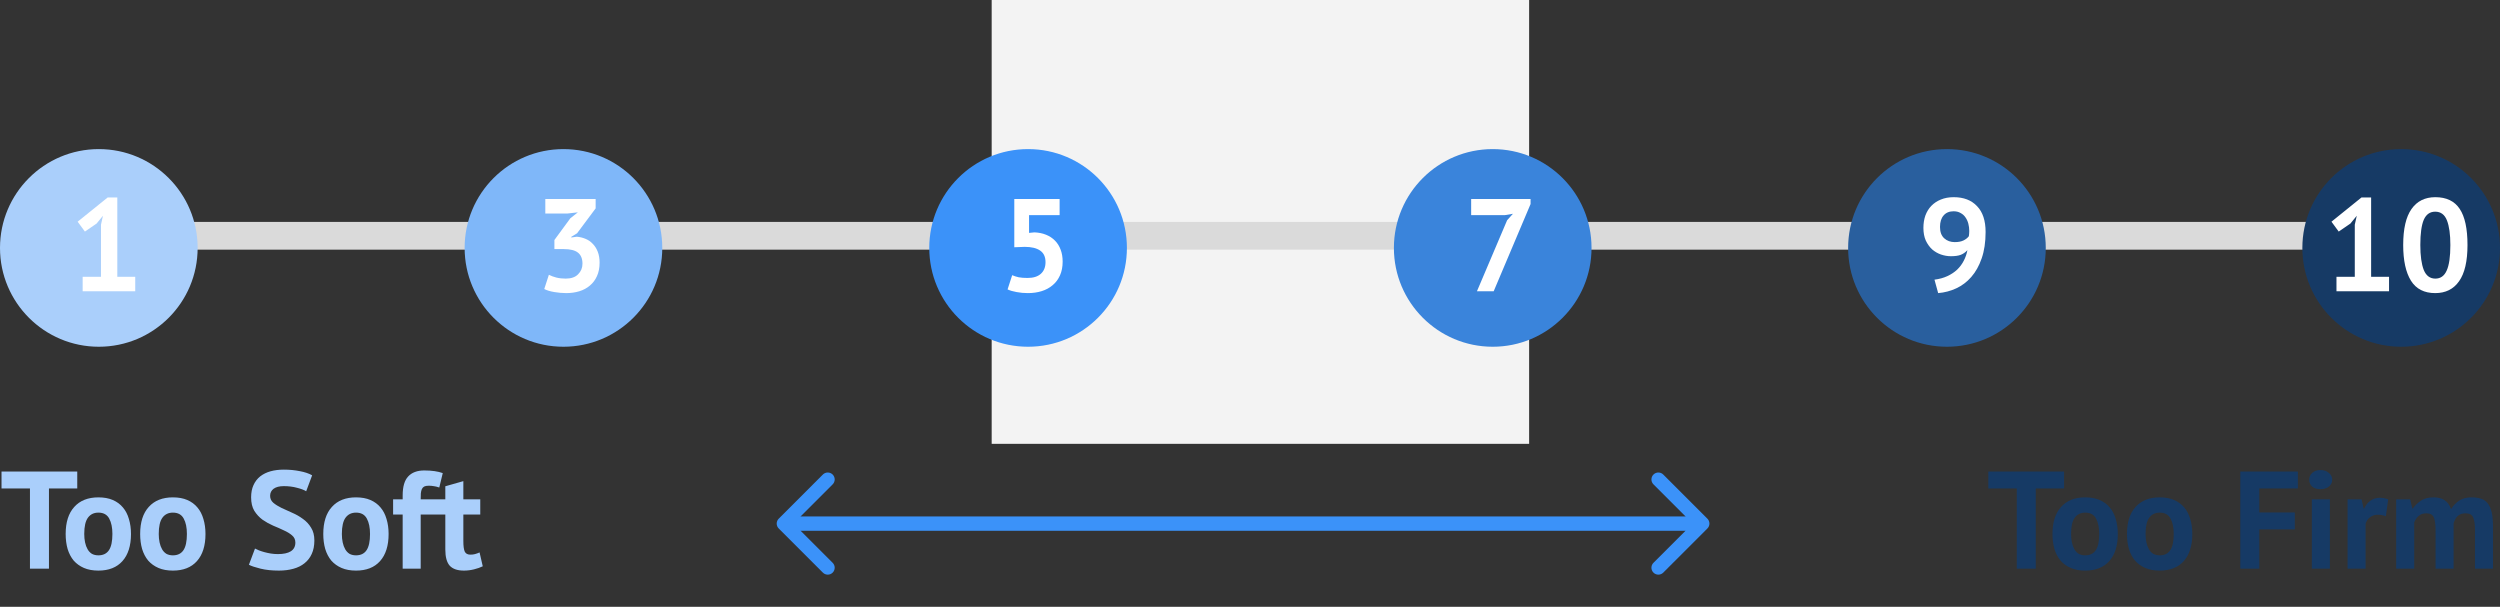
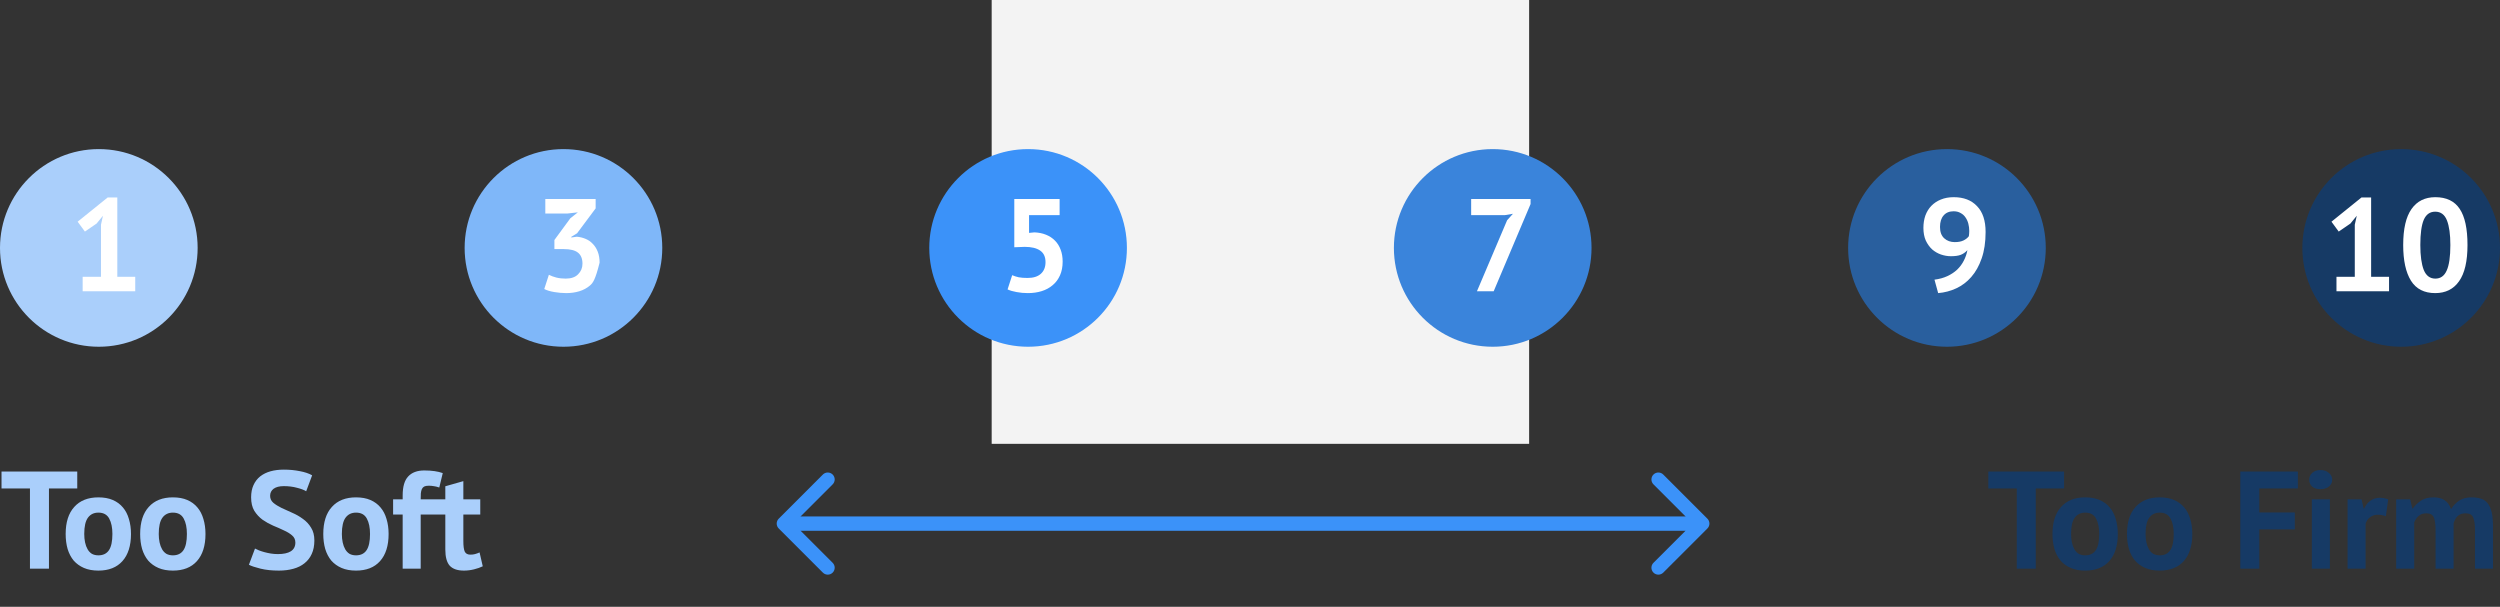
<svg xmlns="http://www.w3.org/2000/svg" width="721" height="175" viewBox="0 0 721 175" fill="none">
  <rect x="0" y="0" width="721" height="175" fill="#333333" stroke="none" />
  <rect x="286" width="155" height="128" fill="#F3F3F3" />
  <path d="M22.28 140.88H14.12V164H8.64V140.88H0.44V136H22.28V140.88ZM18.937 154C18.937 150.613 19.764 148.013 21.417 146.2C23.07 144.36 25.39 143.44 28.377 143.44C29.977 143.44 31.364 143.693 32.537 144.2C33.711 144.707 34.684 145.427 35.457 146.36C36.23 147.267 36.804 148.373 37.177 149.68C37.577 150.987 37.777 152.427 37.777 154C37.777 157.387 36.95 160 35.297 161.84C33.67 163.653 31.364 164.56 28.377 164.56C26.777 164.56 25.39 164.307 24.217 163.8C23.044 163.293 22.057 162.587 21.257 161.68C20.484 160.747 19.897 159.627 19.497 158.32C19.124 157.013 18.937 155.573 18.937 154ZM24.297 154C24.297 154.88 24.377 155.693 24.537 156.44C24.697 157.187 24.937 157.84 25.257 158.4C25.577 158.96 25.991 159.4 26.497 159.72C27.03 160.013 27.657 160.16 28.377 160.16C29.737 160.16 30.75 159.667 31.417 158.68C32.084 157.693 32.417 156.133 32.417 154C32.417 152.16 32.111 150.68 31.497 149.56C30.884 148.413 29.844 147.84 28.377 147.84C27.097 147.84 26.097 148.32 25.377 149.28C24.657 150.24 24.297 151.813 24.297 154ZM40.422 154C40.422 150.613 41.248 148.013 42.902 146.2C44.555 144.36 46.875 143.44 49.862 143.44C51.462 143.44 52.848 143.693 54.022 144.2C55.195 144.707 56.168 145.427 56.942 146.36C57.715 147.267 58.288 148.373 58.662 149.68C59.062 150.987 59.262 152.427 59.262 154C59.262 157.387 58.435 160 56.782 161.84C55.155 163.653 52.848 164.56 49.862 164.56C48.262 164.56 46.875 164.307 45.702 163.8C44.528 163.293 43.542 162.587 42.742 161.68C41.968 160.747 41.382 159.627 40.982 158.32C40.608 157.013 40.422 155.573 40.422 154ZM45.782 154C45.782 154.88 45.862 155.693 46.022 156.44C46.182 157.187 46.422 157.84 46.742 158.4C47.062 158.96 47.475 159.4 47.982 159.72C48.515 160.013 49.142 160.16 49.862 160.16C51.222 160.16 52.235 159.667 52.902 158.68C53.568 157.693 53.902 156.133 53.902 154C53.902 152.16 53.595 150.68 52.982 149.56C52.368 148.413 51.328 147.84 49.862 147.84C48.582 147.84 47.582 148.32 46.862 149.28C46.142 150.24 45.782 151.813 45.782 154ZM85.183 156.48C85.183 155.627 84.863 154.933 84.223 154.4C83.61 153.867 82.823 153.387 81.863 152.96C80.93 152.507 79.903 152.053 78.783 151.6C77.69 151.12 76.663 150.547 75.703 149.88C74.77 149.187 73.983 148.333 73.343 147.32C72.73 146.307 72.423 145.013 72.423 143.44C72.423 142.08 72.65 140.907 73.103 139.92C73.556 138.907 74.197 138.067 75.023 137.4C75.876 136.733 76.876 136.24 78.023 135.92C79.17 135.6 80.45 135.44 81.863 135.44C83.49 135.44 85.023 135.587 86.463 135.88C87.903 136.147 89.09 136.547 90.023 137.08L88.303 141.68C87.716 141.307 86.837 140.973 85.663 140.68C84.49 140.36 83.223 140.2 81.863 140.2C80.583 140.2 79.597 140.453 78.903 140.96C78.237 141.467 77.903 142.147 77.903 143C77.903 143.8 78.21 144.467 78.823 145C79.463 145.533 80.25 146.027 81.183 146.48C82.143 146.933 83.17 147.4 84.263 147.88C85.383 148.36 86.41 148.947 87.343 149.64C88.303 150.307 89.09 151.147 89.703 152.16C90.343 153.147 90.663 154.387 90.663 155.88C90.663 157.373 90.41 158.667 89.903 159.76C89.423 160.827 88.73 161.72 87.823 162.44C86.943 163.16 85.863 163.693 84.583 164.04C83.33 164.387 81.943 164.56 80.423 164.56C78.423 164.56 76.663 164.373 75.143 164C73.623 163.627 72.503 163.253 71.783 162.88L73.543 158.2C73.837 158.36 74.21 158.533 74.663 158.72C75.143 158.907 75.677 159.08 76.263 159.24C76.85 159.4 77.463 159.533 78.103 159.64C78.77 159.747 79.45 159.8 80.143 159.8C81.77 159.8 83.01 159.533 83.863 159C84.743 158.44 85.183 157.6 85.183 156.48ZM93.234 154C93.234 150.613 94.061 148.013 95.714 146.2C97.367 144.36 99.687 143.44 102.674 143.44C104.274 143.44 105.661 143.693 106.834 144.2C108.007 144.707 108.981 145.427 109.754 146.36C110.527 147.267 111.101 148.373 111.474 149.68C111.874 150.987 112.074 152.427 112.074 154C112.074 157.387 111.247 160 109.594 161.84C107.967 163.653 105.661 164.56 102.674 164.56C101.074 164.56 99.687 164.307 98.514 163.8C97.341 163.293 96.354 162.587 95.554 161.68C94.781 160.747 94.194 159.627 93.794 158.32C93.421 157.013 93.234 155.573 93.234 154ZM98.594 154C98.594 154.88 98.674 155.693 98.834 156.44C98.994 157.187 99.234 157.84 99.554 158.4C99.874 158.96 100.287 159.4 100.794 159.72C101.327 160.013 101.954 160.16 102.674 160.16C104.034 160.16 105.047 159.667 105.714 158.68C106.381 157.693 106.714 156.133 106.714 154C106.714 152.16 106.407 150.68 105.794 149.56C105.181 148.413 104.141 147.84 102.674 147.84C101.394 147.84 100.394 148.32 99.674 149.28C98.954 150.24 98.594 151.813 98.594 154ZM113.37 144H116.13V142.88C116.13 140.347 116.663 138.52 117.73 137.4C118.796 136.253 120.343 135.68 122.37 135.68C124.503 135.68 126.276 135.933 127.69 136.44L126.69 140.6C126.076 140.387 125.53 140.253 125.05 140.2C124.596 140.12 124.116 140.08 123.61 140.08C123.076 140.08 122.65 140.16 122.33 140.32C122.036 140.48 121.81 140.733 121.65 141.08C121.516 141.4 121.423 141.813 121.37 142.32C121.343 142.8 121.33 143.36 121.33 144H125.73V148.4H121.33V164H116.13V148.4H113.37V144ZM125.669 144H128.429V140.24L133.629 138.76V144H138.509V148.4H133.629V156.08C133.629 157.467 133.762 158.467 134.029 159.08C134.322 159.667 134.855 159.96 135.629 159.96C136.162 159.96 136.615 159.907 136.989 159.8C137.389 159.693 137.829 159.533 138.309 159.32L139.229 163.32C138.509 163.667 137.669 163.96 136.709 164.2C135.749 164.44 134.775 164.56 133.789 164.56C131.949 164.56 130.589 164.093 129.709 163.16C128.855 162.2 128.429 160.64 128.429 158.48V148.4H125.669V144Z" fill="#AACFFB" />
  <path d="M595.28 140.88H587.12V164H581.64V140.88H573.44V136H595.28V140.88ZM591.937 154C591.937 150.613 592.764 148.013 594.417 146.2C596.071 144.36 598.391 143.44 601.377 143.44C602.977 143.44 604.364 143.693 605.537 144.2C606.711 144.707 607.684 145.427 608.457 146.36C609.231 147.267 609.804 148.373 610.177 149.68C610.577 150.987 610.777 152.427 610.777 154C610.777 157.387 609.951 160 608.297 161.84C606.671 163.653 604.364 164.56 601.377 164.56C599.777 164.56 598.391 164.307 597.217 163.8C596.044 163.293 595.057 162.587 594.257 161.68C593.484 160.747 592.897 159.627 592.497 158.32C592.124 157.013 591.937 155.573 591.937 154ZM597.297 154C597.297 154.88 597.377 155.693 597.537 156.44C597.697 157.187 597.937 157.84 598.257 158.4C598.577 158.96 598.991 159.4 599.497 159.72C600.031 160.013 600.657 160.16 601.377 160.16C602.737 160.16 603.751 159.667 604.417 158.68C605.084 157.693 605.417 156.133 605.417 154C605.417 152.16 605.111 150.68 604.497 149.56C603.884 148.413 602.844 147.84 601.377 147.84C600.097 147.84 599.097 148.32 598.377 149.28C597.657 150.24 597.297 151.813 597.297 154ZM613.422 154C613.422 150.613 614.248 148.013 615.902 146.2C617.555 144.36 619.875 143.44 622.862 143.44C624.462 143.44 625.848 143.693 627.022 144.2C628.195 144.707 629.168 145.427 629.942 146.36C630.715 147.267 631.288 148.373 631.662 149.68C632.062 150.987 632.262 152.427 632.262 154C632.262 157.387 631.435 160 629.782 161.84C628.155 163.653 625.848 164.56 622.862 164.56C621.262 164.56 619.875 164.307 618.702 163.8C617.528 163.293 616.542 162.587 615.742 161.68C614.968 160.747 614.382 159.627 613.982 158.32C613.608 157.013 613.422 155.573 613.422 154ZM618.782 154C618.782 154.88 618.862 155.693 619.022 156.44C619.182 157.187 619.422 157.84 619.742 158.4C620.062 158.96 620.475 159.4 620.982 159.72C621.515 160.013 622.142 160.16 622.862 160.16C624.222 160.16 625.235 159.667 625.902 158.68C626.568 157.693 626.902 156.133 626.902 154C626.902 152.16 626.595 150.68 625.982 149.56C625.368 148.413 624.328 147.84 622.862 147.84C621.582 147.84 620.582 148.32 619.862 149.28C619.142 150.24 618.782 151.813 618.782 154ZM646.103 136H662.703V140.88H651.583V147.8H661.823V152.68H651.583V164H646.103V136ZM666.736 144H671.936V164H666.736V144ZM665.976 138.36C665.976 137.587 666.256 136.933 666.816 136.4C667.402 135.84 668.202 135.56 669.216 135.56C670.229 135.56 671.042 135.84 671.656 136.4C672.296 136.933 672.616 137.587 672.616 138.36C672.616 139.133 672.296 139.787 671.656 140.32C671.042 140.827 670.229 141.08 669.216 141.08C668.202 141.08 667.402 140.827 666.816 140.32C666.256 139.787 665.976 139.133 665.976 138.36ZM688.078 148.88C687.251 148.587 686.504 148.44 685.838 148.44C684.904 148.44 684.118 148.693 683.478 149.2C682.864 149.68 682.451 150.307 682.238 151.08V164H677.038V144H681.078L681.678 146.64H681.838C682.291 145.653 682.904 144.893 683.678 144.36C684.451 143.827 685.358 143.56 686.398 143.56C687.091 143.56 687.878 143.707 688.758 144L688.078 148.88ZM702.421 164V153.12C702.421 151.28 702.248 149.973 701.901 149.2C701.555 148.427 700.835 148.04 699.741 148.04C698.835 148.04 698.101 148.293 697.541 148.8C696.981 149.28 696.555 149.907 696.261 150.68V164H691.061V144H695.101L695.701 146.64H695.861C696.475 145.787 697.248 145.04 698.181 144.4C699.141 143.76 700.368 143.44 701.861 143.44C703.141 143.44 704.181 143.707 704.981 144.24C705.808 144.747 706.448 145.613 706.901 146.84C707.515 145.8 708.301 144.973 709.261 144.36C710.221 143.747 711.381 143.44 712.741 143.44C713.861 143.44 714.808 143.573 715.581 143.84C716.381 144.107 717.021 144.573 717.501 145.24C718.008 145.88 718.381 146.747 718.621 147.84C718.861 148.933 718.981 150.32 718.981 152V164H713.781V152.76C713.781 151.187 713.608 150.013 713.261 149.24C712.941 148.44 712.208 148.04 711.061 148.04C710.128 148.04 709.381 148.293 708.821 148.8C708.288 149.307 707.888 150 707.621 150.88V164H702.421Z" fill="#163A65" />
-   <path d="M19 68H712" stroke="#DADADA" stroke-width="8" />
  <path d="M28.5 100C44.24 100 57 87.24 57 71.5C57 55.76 44.24 43 28.5 43C12.76 43 0 55.76 0 71.5C0 87.24 12.76 100 28.5 100Z" fill="#AACFFB" />
  <path d="M692.5 100C708.24 100 721 87.24 721 71.5C721 55.76 708.24 43 692.5 43C676.76 43 664 55.76 664 71.5C664 87.24 676.76 100 692.5 100Z" fill="#163A65" />
  <path d="M162.5 100C178.24 100 191 87.24 191 71.5C191 55.76 178.24 43 162.5 43C146.76 43 134 55.76 134 71.5C134 87.24 146.76 100 162.5 100Z" fill="#7FB7F9" />
  <path d="M296.5 100C312.24 100 325 87.24 325 71.5C325 55.76 312.24 43 296.5 43C280.76 43 268 55.76 268 71.5C268 87.24 280.76 100 296.5 100Z" fill="#3B92F9" />
  <path d="M430.5 100C446.24 100 459 87.24 459 71.5C459 55.76 446.24 43 430.5 43C414.76 43 402 55.76 402 71.5C402 87.24 414.76 100 430.5 100Z" fill="#3A84DB" />
  <path d="M561.5 100C577.24 100 590 87.24 590 71.5C590 55.76 577.24 43 561.5 43C545.76 43 533 55.76 533 71.5C533 87.24 545.76 100 561.5 100Z" fill="#295F9E" />
  <path d="M23.838 79.82H29.12V64.81L29.69 62.226L27.866 64.468L24.484 66.786L22.394 63.936L31.058 56.944H33.832V79.82H39V84H23.838V79.82Z" fill="white" />
-   <path d="M163.158 80.352C164.729 80.352 165.919 79.934 166.73 79.098C167.566 78.262 167.984 77.249 167.984 76.058C167.984 74.614 167.553 73.55 166.692 72.866C165.831 72.182 164.475 71.84 162.626 71.84H159.89V69.218L164.488 62.948L166.654 61.238L163.652 61.58H157.268V57.4H171.784V60.098L166.426 67.28L164.754 68.306V68.496L166.35 68.268C167.237 68.344 168.073 68.547 168.858 68.876C169.669 69.205 170.365 69.687 170.948 70.32C171.556 70.928 172.037 71.688 172.392 72.6C172.747 73.512 172.924 74.563 172.924 75.754C172.924 77.249 172.671 78.541 172.164 79.63C171.683 80.719 170.999 81.631 170.112 82.366C169.251 83.101 168.237 83.645 167.072 84C165.907 84.355 164.653 84.532 163.31 84.532C162.195 84.532 161.043 84.431 159.852 84.228C158.661 84.025 157.699 83.734 156.964 83.354L158.294 79.25C158.953 79.579 159.675 79.845 160.46 80.048C161.271 80.251 162.17 80.352 163.158 80.352Z" fill="white" />
+   <path d="M163.158 80.352C164.729 80.352 165.919 79.934 166.73 79.098C167.566 78.262 167.984 77.249 167.984 76.058C167.984 74.614 167.553 73.55 166.692 72.866C165.831 72.182 164.475 71.84 162.626 71.84H159.89V69.218L164.488 62.948L166.654 61.238L163.652 61.58H157.268V57.4H171.784V60.098L166.426 67.28L164.754 68.306V68.496L166.35 68.268C167.237 68.344 168.073 68.547 168.858 68.876C169.669 69.205 170.365 69.687 170.948 70.32C171.556 70.928 172.037 71.688 172.392 72.6C172.747 73.512 172.924 74.563 172.924 75.754C171.683 80.719 170.999 81.631 170.112 82.366C169.251 83.101 168.237 83.645 167.072 84C165.907 84.355 164.653 84.532 163.31 84.532C162.195 84.532 161.043 84.431 159.852 84.228C158.661 84.025 157.699 83.734 156.964 83.354L158.294 79.25C158.953 79.579 159.675 79.845 160.46 80.048C161.271 80.251 162.17 80.352 163.158 80.352Z" fill="white" />
  <path d="M296.36 80.162C298.032 80.162 299.311 79.757 300.198 78.946C301.085 78.135 301.528 77.021 301.528 75.602C301.528 74.082 301.009 72.967 299.97 72.258C298.931 71.549 297.449 71.194 295.524 71.194L292.522 71.308V57.4H305.594V62.036H296.778V67.166L298.336 67.014C299.577 67.065 300.692 67.293 301.68 67.698C302.693 68.103 303.555 68.673 304.264 69.408C304.973 70.117 305.518 70.991 305.898 72.03C306.278 73.043 306.468 74.183 306.468 75.45C306.468 76.945 306.215 78.262 305.708 79.402C305.201 80.542 304.492 81.492 303.58 82.252C302.693 83.012 301.642 83.582 300.426 83.962C299.21 84.342 297.88 84.532 296.436 84.532C295.296 84.532 294.207 84.431 293.168 84.228C292.155 84.051 291.293 83.797 290.584 83.468L291.914 79.364C292.497 79.617 293.13 79.82 293.814 79.972C294.523 80.099 295.372 80.162 296.36 80.162Z" fill="white" />
  <path d="M425.952 84L434.654 63.518L436.326 61.656L434.046 62.036H424.28V57.4H441.418V58.844L430.778 84H425.952Z" fill="white" />
  <path d="M554.71 65.722C554.71 64.43 554.9 63.239 555.28 62.15C555.685 61.061 556.255 60.136 556.99 59.376C557.75 58.591 558.662 57.983 559.726 57.552C560.815 57.096 562.057 56.868 563.45 56.868C566.313 56.868 568.555 57.729 570.176 59.452C571.823 61.149 572.646 63.632 572.646 66.9C572.646 69.839 572.266 72.385 571.506 74.538C570.771 76.666 569.771 78.452 568.504 79.896C567.263 81.315 565.819 82.404 564.172 83.164C562.525 83.924 560.79 84.38 558.966 84.532L557.902 80.656C559.295 80.479 560.537 80.137 561.626 79.63C562.715 79.123 563.653 78.503 564.438 77.768C565.223 77.008 565.857 76.159 566.338 75.222C566.845 74.259 567.199 73.233 567.402 72.144C566.794 72.803 566.135 73.259 565.426 73.512C564.742 73.765 563.817 73.892 562.652 73.892C561.689 73.892 560.727 73.727 559.764 73.398C558.827 73.069 557.978 72.575 557.218 71.916C556.483 71.232 555.875 70.383 555.394 69.37C554.938 68.331 554.71 67.115 554.71 65.722ZM559.498 65.456C559.498 66.9 559.903 67.989 560.714 68.724C561.525 69.459 562.538 69.826 563.754 69.826C564.793 69.826 565.641 69.661 566.3 69.332C566.959 69.003 567.465 68.597 567.82 68.116C567.896 67.584 567.934 67.077 567.934 66.596C567.934 65.887 567.845 65.19 567.668 64.506C567.491 63.822 567.212 63.214 566.832 62.682C566.477 62.15 566.009 61.732 565.426 61.428C564.869 61.099 564.197 60.934 563.412 60.934C562.171 60.934 561.208 61.339 560.524 62.15C559.84 62.935 559.498 64.037 559.498 65.456Z" fill="white" />
  <path d="M673.838 79.82H679.12V64.81L679.69 62.226L677.866 64.468L674.484 66.786L672.394 63.936L681.058 56.944H683.832V79.82H689V84H673.838V79.82ZM693.081 70.662C693.081 66.001 693.879 62.543 695.475 60.288C697.071 58.008 699.363 56.868 702.353 56.868C705.545 56.868 707.888 57.995 709.383 60.25C710.877 62.479 711.625 65.95 711.625 70.662C711.625 75.349 710.814 78.832 709.193 81.112C707.597 83.392 705.304 84.532 702.315 84.532C699.148 84.532 696.817 83.341 695.323 80.96C693.828 78.553 693.081 75.121 693.081 70.662ZM698.021 70.662C698.021 73.753 698.35 76.147 699.009 77.844C699.693 79.516 700.807 80.352 702.353 80.352C703.847 80.352 704.937 79.579 705.621 78.034C706.33 76.489 706.685 74.031 706.685 70.662C706.685 67.597 706.355 65.228 705.697 63.556C705.038 61.884 703.911 61.048 702.315 61.048C700.795 61.048 699.693 61.833 699.009 63.404C698.35 64.975 698.021 67.394 698.021 70.662Z" fill="white" />
  <path d="M492.414 152.414C493.195 151.633 493.195 150.367 492.414 149.586L479.686 136.858C478.905 136.077 477.639 136.077 476.858 136.858C476.077 137.639 476.077 138.905 476.858 139.686L488.172 151L476.858 162.314C476.077 163.095 476.077 164.361 476.858 165.142C477.639 165.923 478.905 165.923 479.686 165.142L492.414 152.414ZM226 153H491V149H226V153Z" fill="#3B92F9" />
  <path d="M224.586 152.414C223.805 151.633 223.805 150.367 224.586 149.586L237.314 136.858C238.095 136.077 239.361 136.077 240.142 136.858C240.923 137.639 240.923 138.905 240.142 139.686L228.828 151L240.142 162.314C240.923 163.095 240.923 164.361 240.142 165.142C239.361 165.923 238.095 165.923 237.314 165.142L224.586 152.414ZM491 153H226V149H491V153Z" fill="#3B92F9" />
</svg>